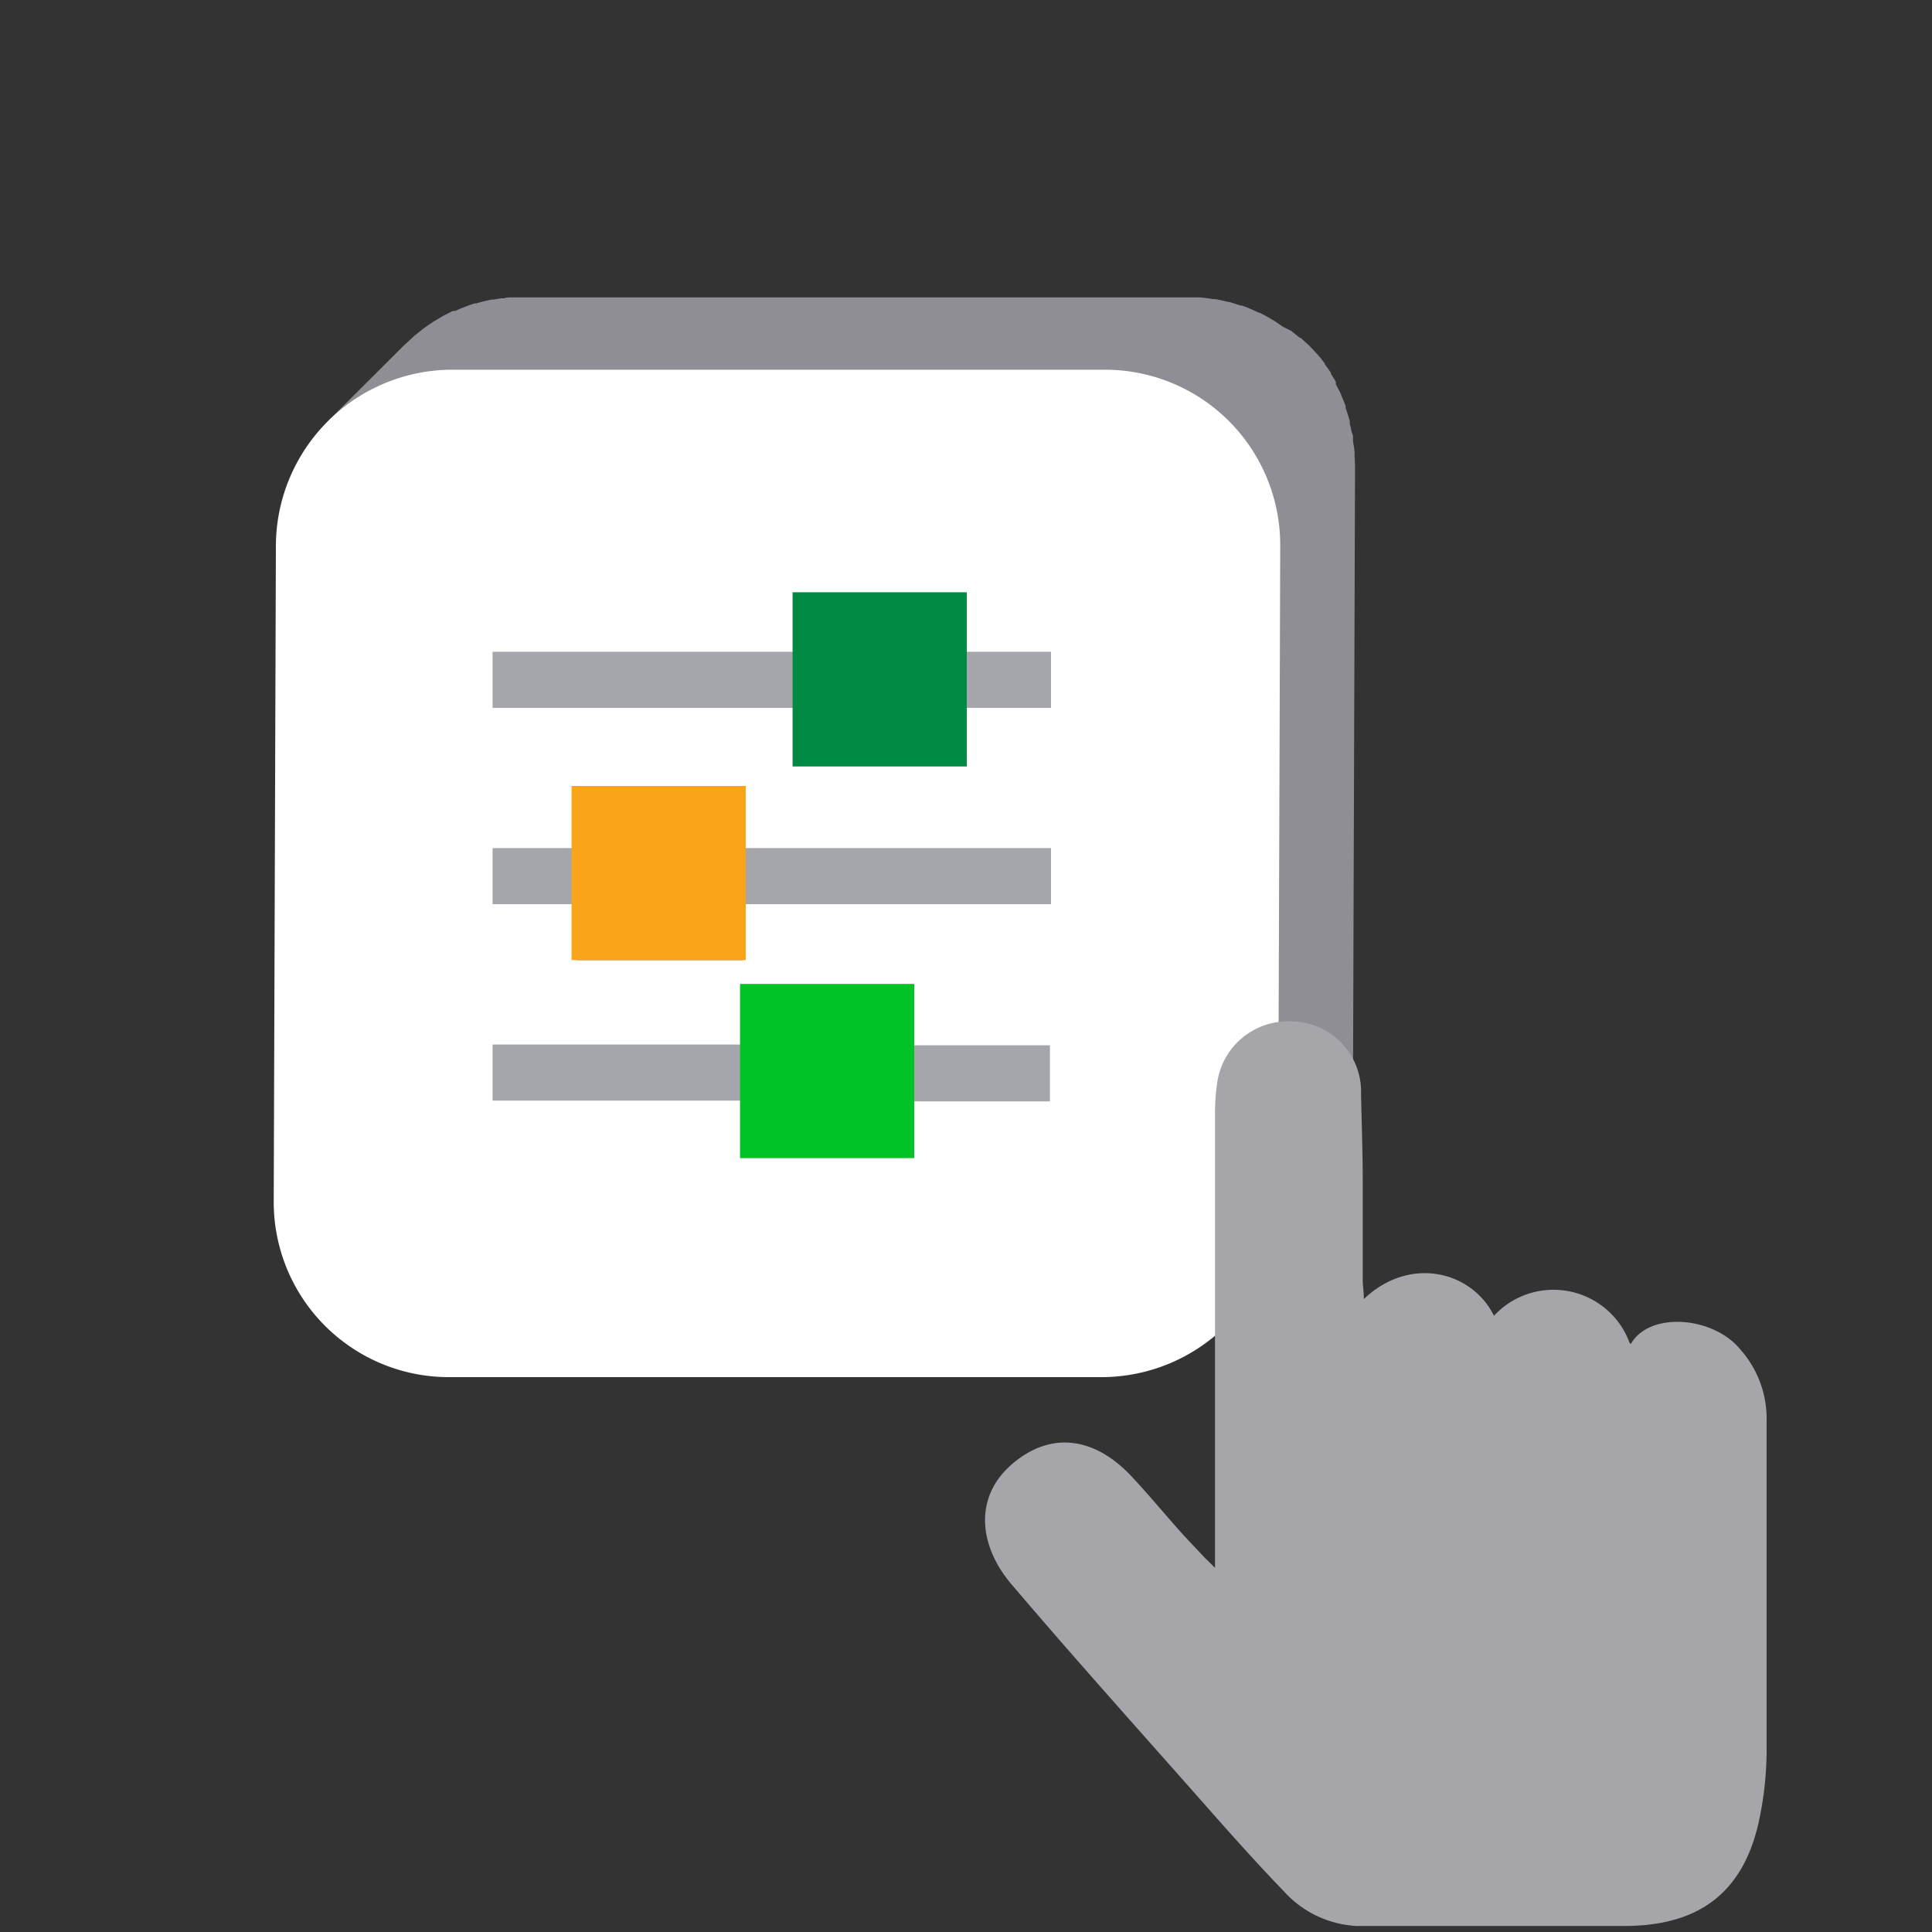
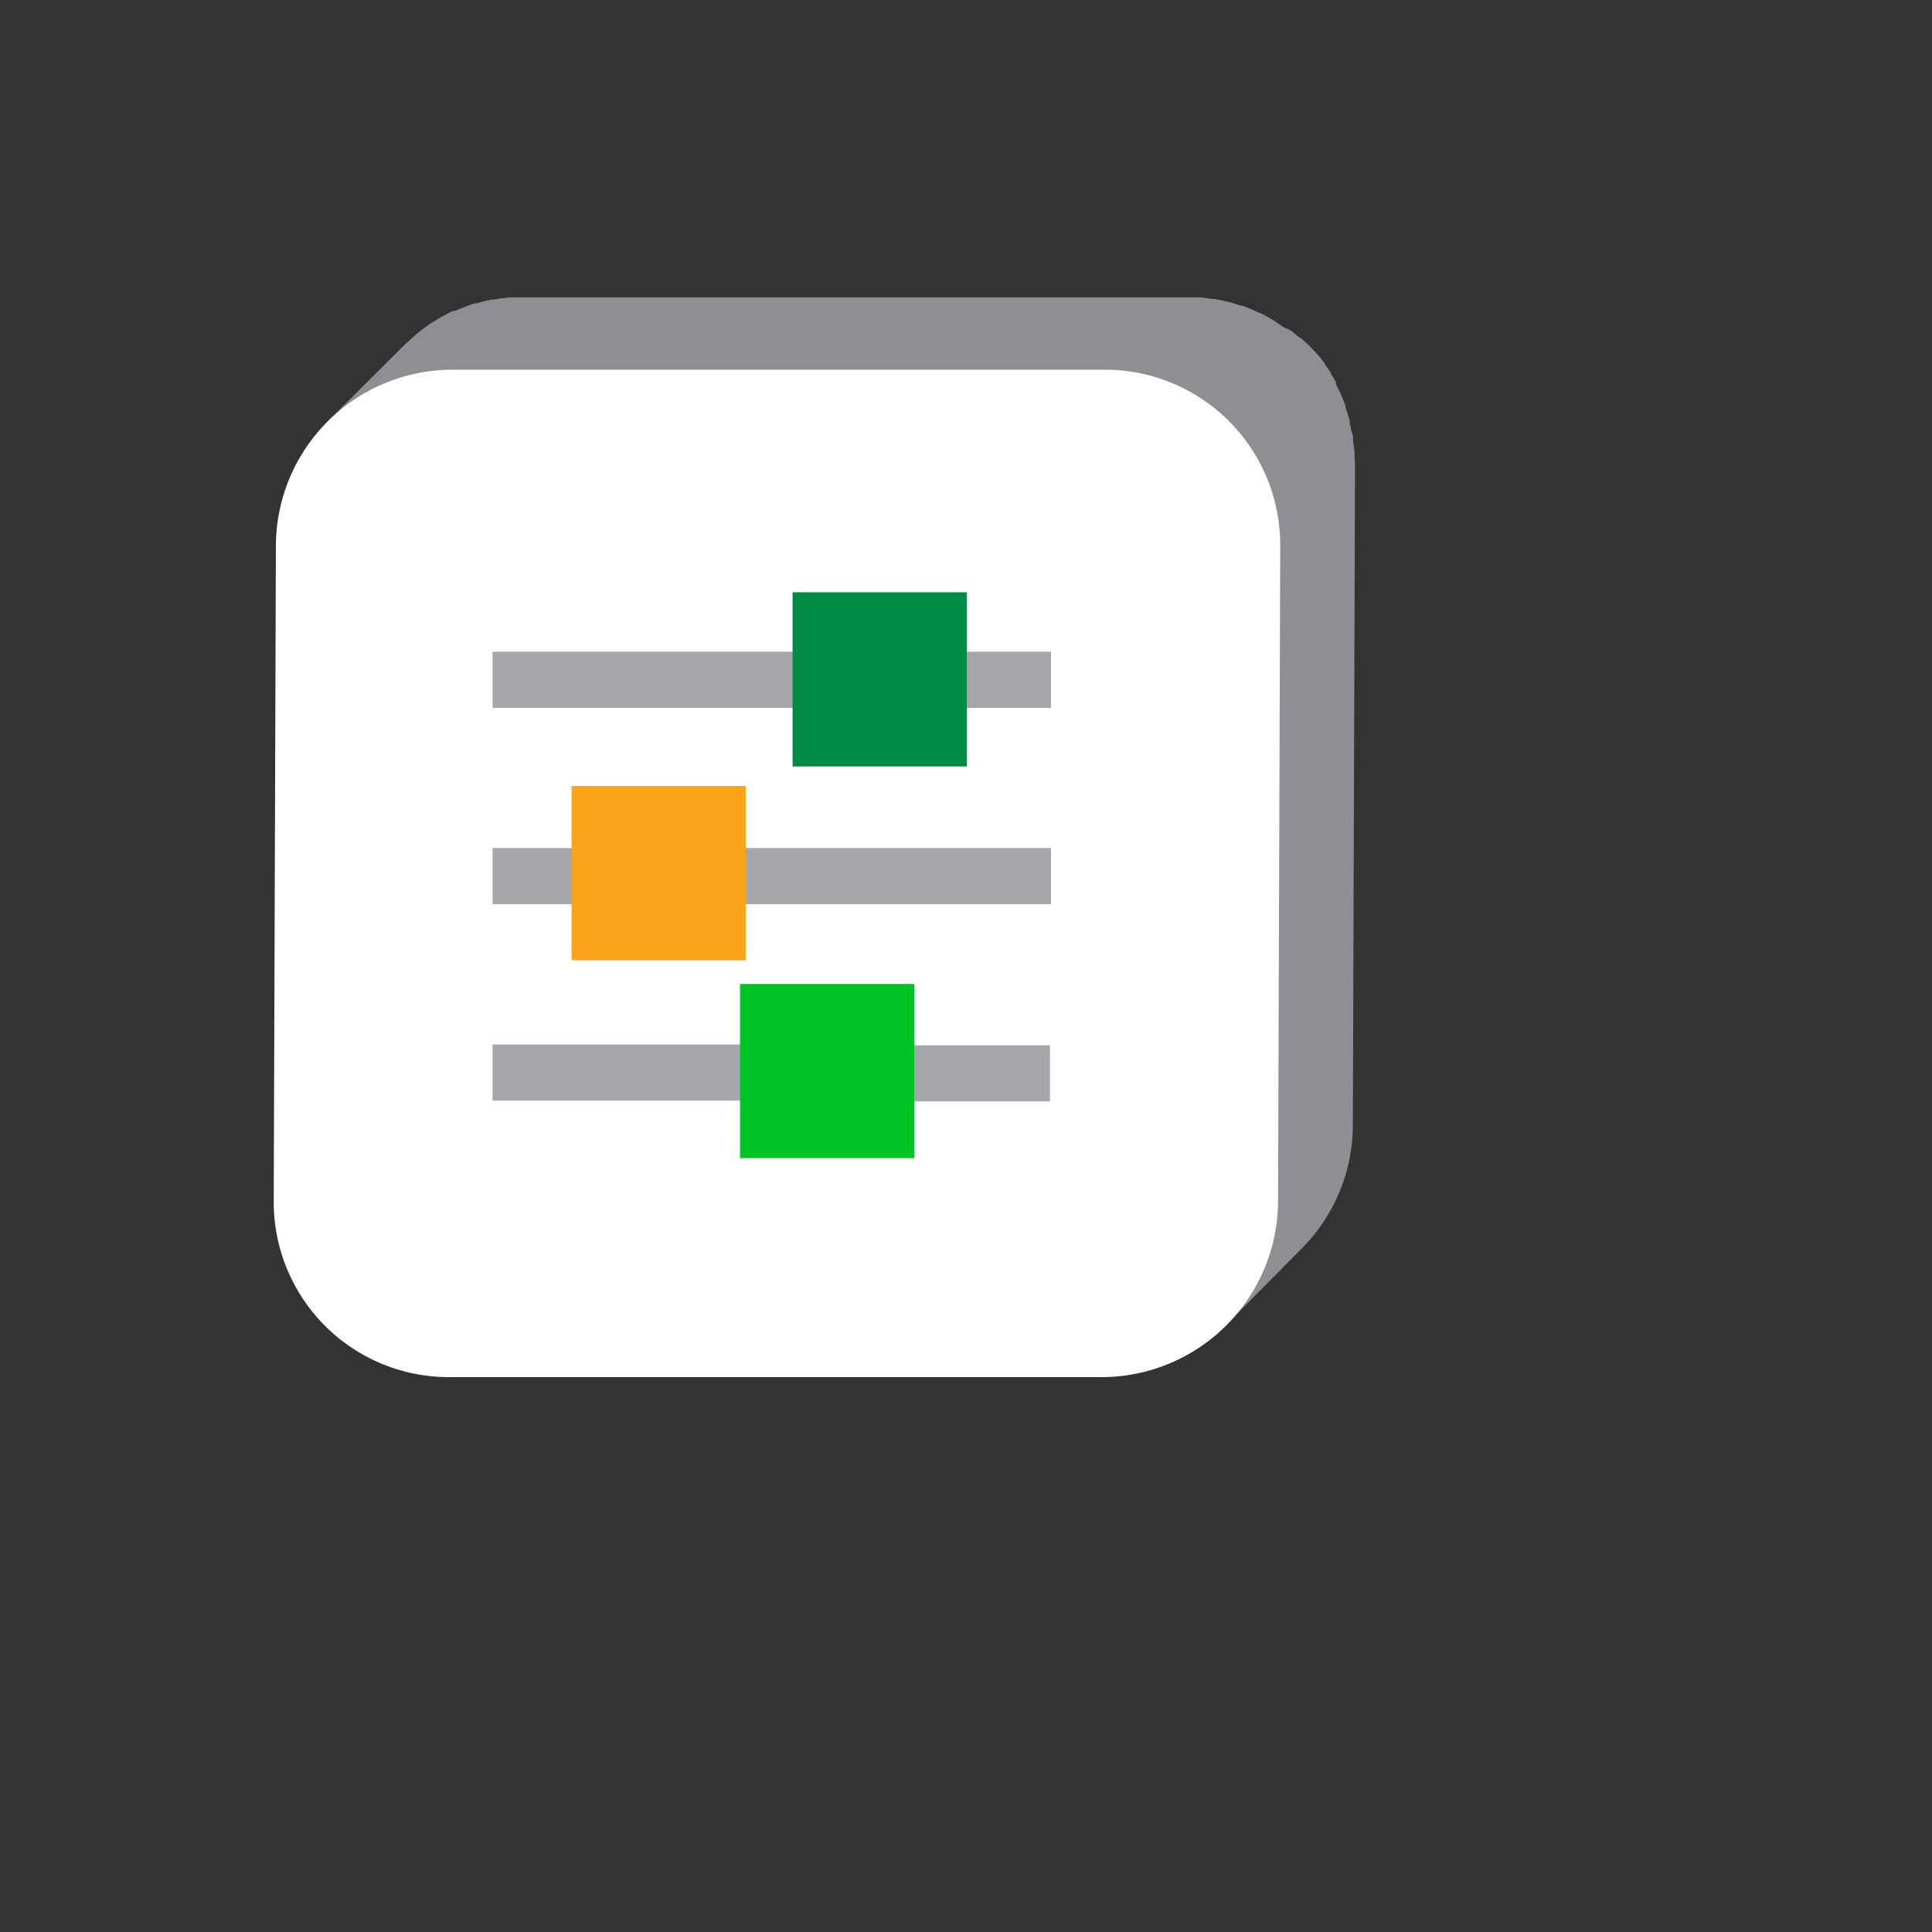
<svg xmlns="http://www.w3.org/2000/svg" id="Layer_1" data-name="Layer 1" viewBox="0 0 125 125">
  <rect x="0" y="0" width="125" height="125" fill="#333333" stroke="none" />
  <defs>
    <style>.cls-1,.cls-3{fill:#a5a5ac;}.cls-1{opacity:0.8;}.cls-2{fill:#fff;}.cls-4{fill:#a5a5aa;}.cls-5{fill:#faa519;}.cls-6{fill:#00c425;}.cls-7{fill:#008a44;}</style>
  </defs>
  <path class="cls-1" d="M87.64,29.52c0-.06,0-.12,0-.18,0-.26-.06-.53-.1-.79v0l0-.18c0-.12,0-.24-.07-.36l-.06-.24c0-.11-.05-.23-.08-.34l0-.11,0-.08c-.08-.28-.17-.57-.27-.84,0,0,0,0,0-.05a.36.36,0,0,0,0-.09c-.09-.23-.18-.46-.29-.69,0,0,0,0,0-.05v0c-.11-.22-.22-.44-.34-.65a.25.25,0,0,0,0-.07.41.41,0,0,0,0-.09c-.1-.18-.21-.35-.32-.52a.25.25,0,0,1,0-.07l0,0c-.13-.19-.26-.38-.4-.56l0-.06-.07-.08c-.11-.15-.23-.29-.35-.43a.27.27,0,0,0-.07-.08l0,0c-.15-.17-.31-.33-.47-.5l0,0-.07-.07-.45-.41-.07-.07-.06,0-.57-.46,0,0L83,21.14c-.21-.15-.42-.3-.64-.43l0,0h0c-.28-.17-.56-.33-.85-.47l-.06,0,0,0c-.19-.1-.37-.18-.56-.26l0,0c-.17-.08-.35-.14-.53-.21l0,0-.09,0c-.25-.08-.51-.17-.77-.24h-.06c-.27-.07-.54-.13-.82-.18l-.16,0c-.27-.05-.55-.08-.83-.11h-.15c-.29,0-.59,0-.88,0H34.06c-.24,0-.47,0-.71,0h-.21c-.17,0-.35,0-.52.06h-.2l-.47.08-.15,0-.61.14h0l-.37.11-.12,0c-.17.06-.34.11-.5.18h0c-.26.09-.51.2-.75.31l-.09,0-.07,0-.66.34h0l-.08.05-.52.31-.09.06-.07.05c-.19.12-.38.26-.57.4h0l-.53.43-.06.06-.08.07-.42.39a.46.46,0,0,0-.07.07l-.07.06L21.27,27.2c0-.05-2.82,5.32-2.61,5.27l.15,0,.47-.08.2,0,.53-.05.2,0a5.61,5.61,0,0,1,.71,0H63.24c.3,0,.59,0,.88,0h.15l.83.11.16,0c.28,0,.55.11.82.18l.06,0,.78.24.13,0,.54.21,0,0,.56.26.1.05c.29.15.57.3.85.47l.07,0c.22.14.43.28.64.44l.1.06c.19.15.39.3.57.46l.13.12c.16.13.3.27.45.41l.09.09c.16.16.32.33.47.5a.69.69,0,0,1,.11.13c.12.13.24.28.35.42a1.34,1.34,0,0,1,.11.14c.14.18.28.37.4.56l.06.09.32.52.09.16c.12.22.24.43.34.66l0,.07a7.17,7.17,0,0,1,.3.69.69.69,0,0,0,0,.13c.1.28.19.56.28.85a1.21,1.21,0,0,0,.05.18c0,.12.06.23.08.34l.06.24c0,.12,0,.25.07.37a1.55,1.55,0,0,0,0,.21c0,.26.07.53.09.8a.91.91,0,0,1,0,.17,7.68,7.68,0,0,1,0,.83L74.4,86.06c.36,3,3,1.28,4.29.3l5.53-5.58a11.35,11.35,0,0,0,3.31-8l.14-42.44C87.67,30.07,87.66,29.79,87.64,29.52Z" />
  <path class="cls-2" d="M29.22,23.92A11.43,11.43,0,0,0,17.85,35.29l-.14,42.45A11.33,11.33,0,0,0,29,89.1H71.32A11.43,11.43,0,0,0,82.69,77.74l.14-42.45a11.34,11.34,0,0,0-11.3-11.37Z" />
  <path class="cls-3" d="M62.54,45.8v3.63H51.71V45.8H31.87V42.17H51.71V38.54H62.54v3.63H68V45.8ZM48.11,58.5v3.63H37.28V58.5H31.87V54.87h5.41V51.24H48.11v3.63H68V58.5Zm0,16.34V71.21H31.87V67.58H48.11V64H58.93v3.63h9v3.63h-9v3.63Z" />
-   <path class="cls-4" d="M105.14,86.22a5.25,5.25,0,0,0-8.48-1.09c-1.44-2.91-5.47-3.9-8.42-1.08,0-.53-.07-.85-.07-1.18,0-3.45,0-2.8,0-6.25,0-2-.07-3.89-.11-5.84a4.54,4.54,0,0,0-4.4-4.69,4.63,4.63,0,0,0-4.93,4.13,14,14,0,0,0-.12,1.94q0,13.38,0,26.76c0,.25,0,2.52,0,2.52s-.32-.33-.64-.63c-.67-.72-1.13-1.19-1.58-1.69-1.07-1.2-2.1-2.45-3.2-3.62-2.27-2.42-5.1-3-7.69-.79s-2.11,5.44,0,7.86c3.76,4.42,7.63,8.74,11.47,13.08,2,2.26,4,4.55,6.09,6.71a6.81,6.81,0,0,0,4.7,2.25c5.88,0,11.45,0,17.33,0,5,0,7.86-2.31,8.79-7.16a22.21,22.21,0,0,0,.42-4.07c0-7.21,0-14.42,0-21.63a6.73,6.73,0,0,0-1.71-4.45c-1.76-2.14-5.85-2.45-7.06-.37C105.43,87,105.39,86.68,105.14,86.22Z" />
  <rect class="cls-5" x="36.98" y="50.85" width="11.27" height="11.27" />
  <rect class="cls-6" x="47.88" y="63.66" width="11.27" height="11.27" />
  <rect class="cls-7" x="51.28" y="38.32" width="11.27" height="11.27" />
</svg>